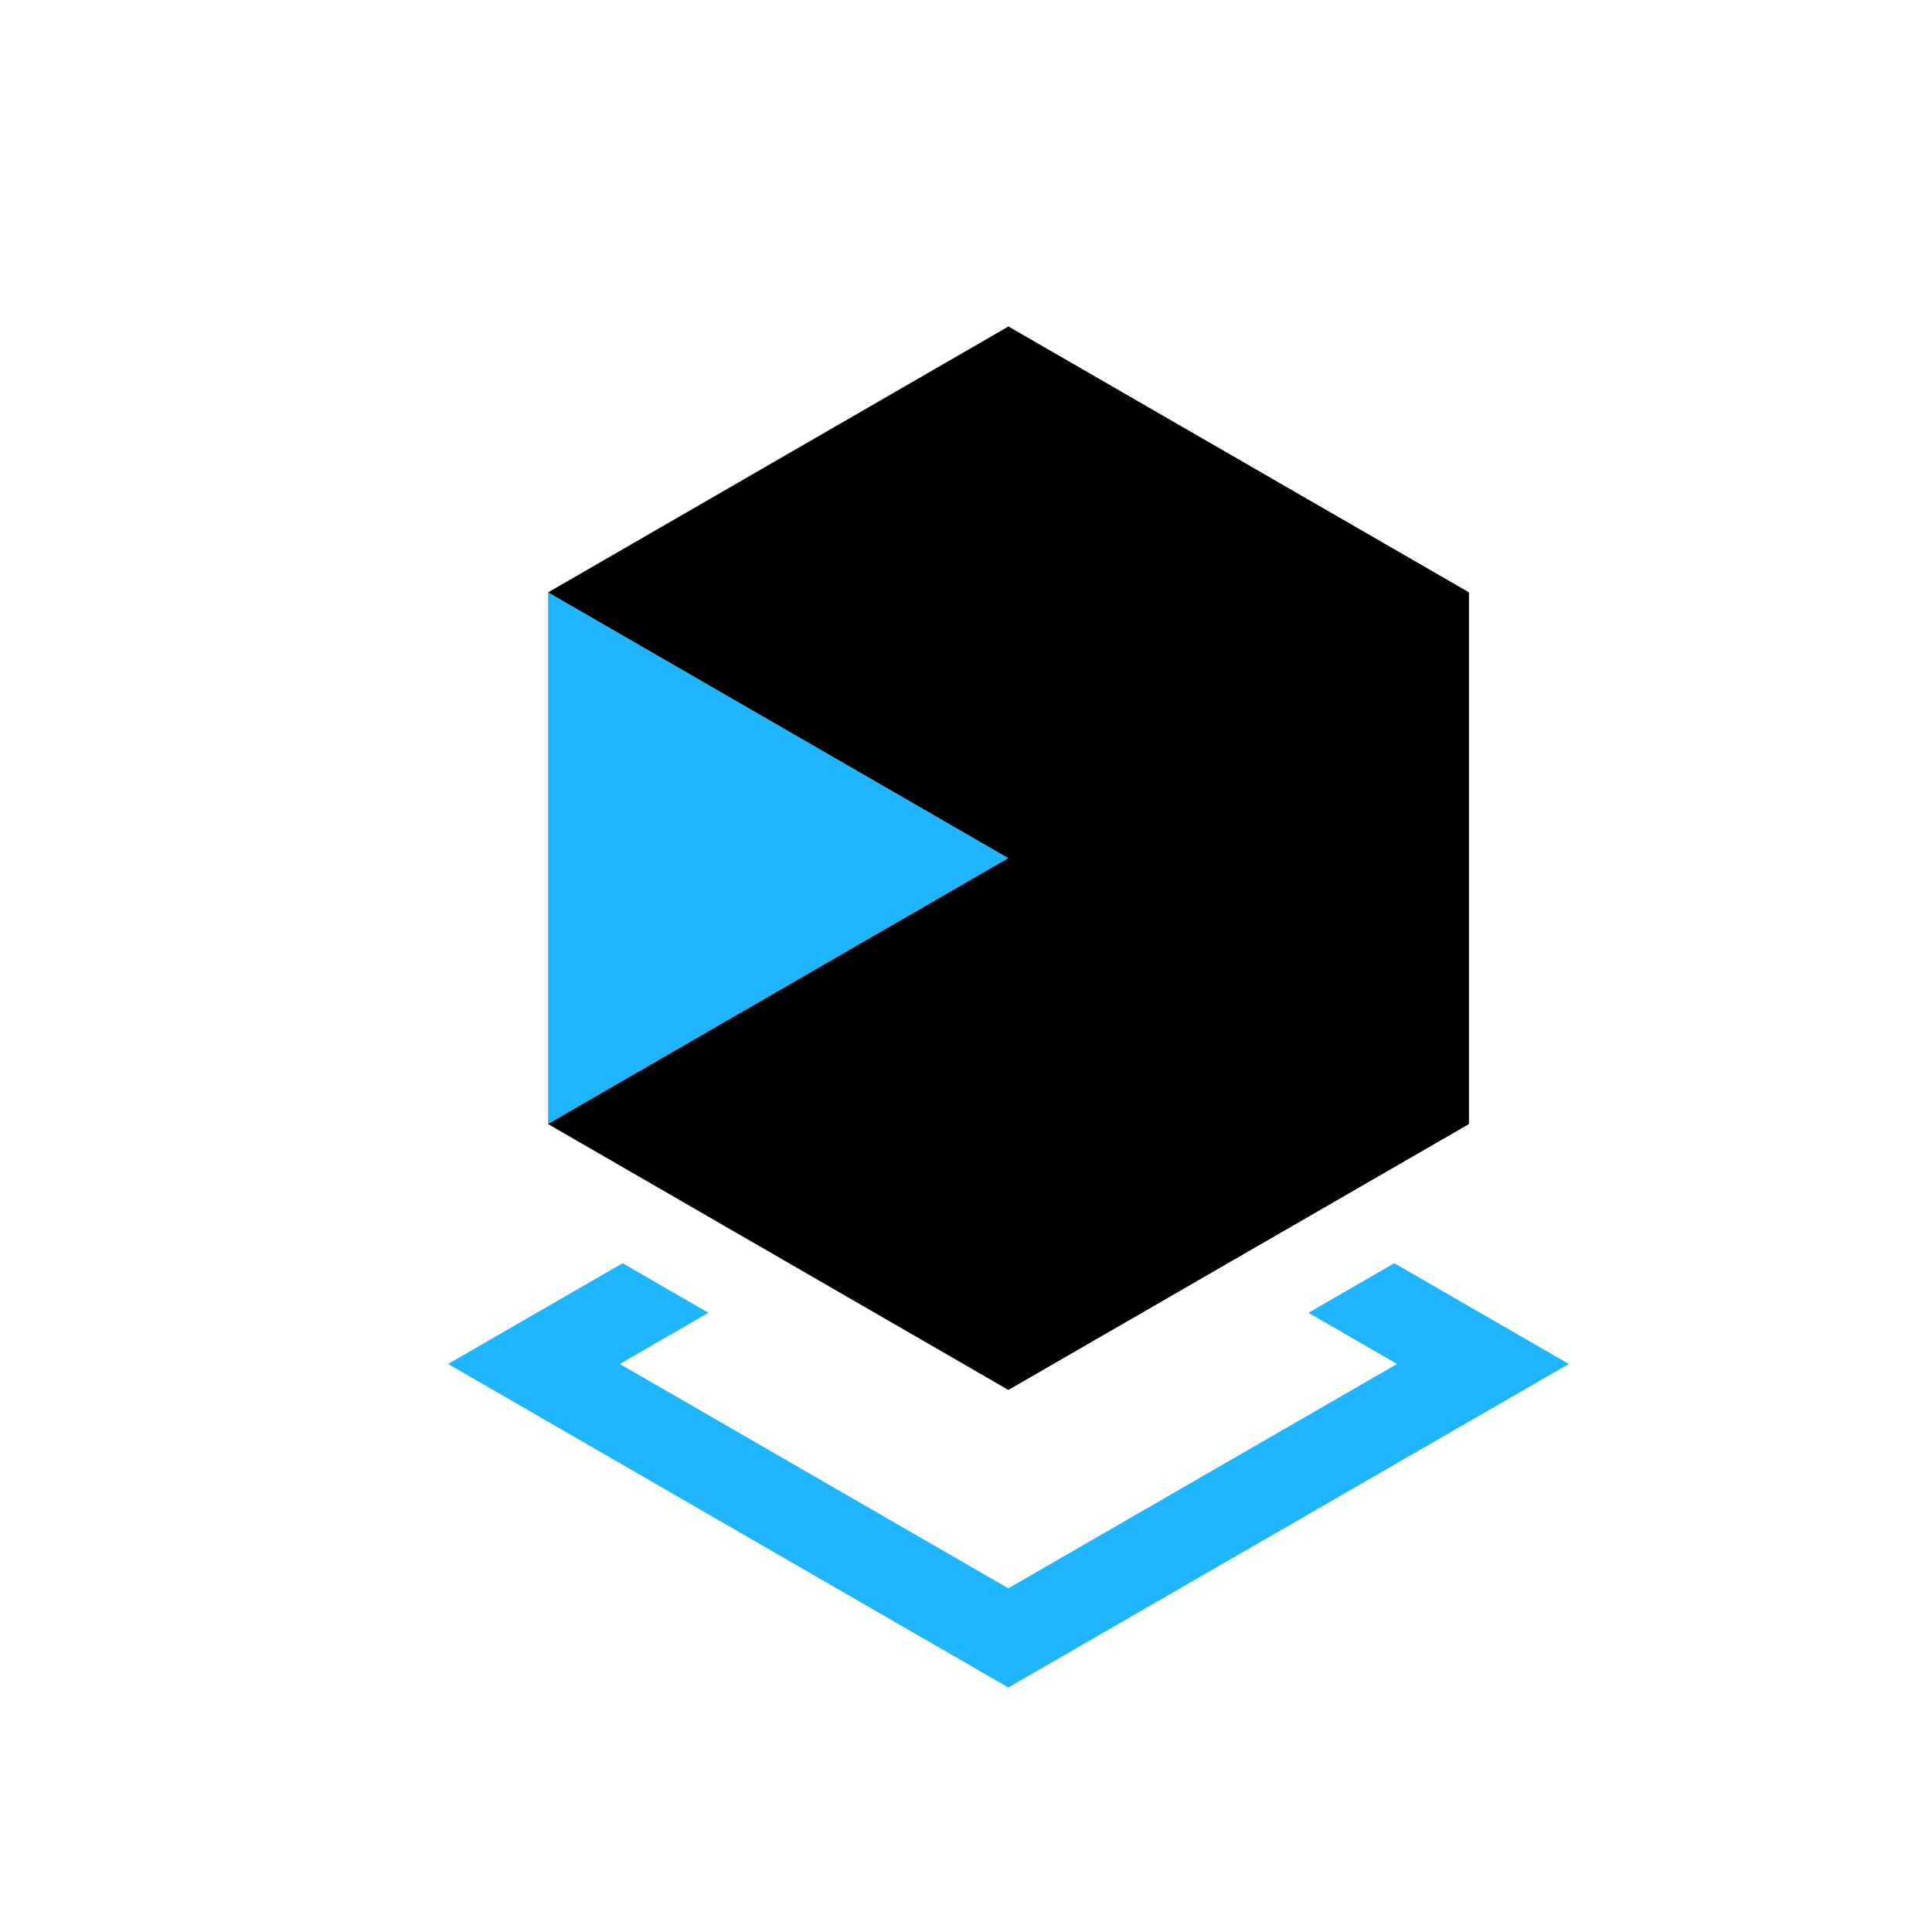
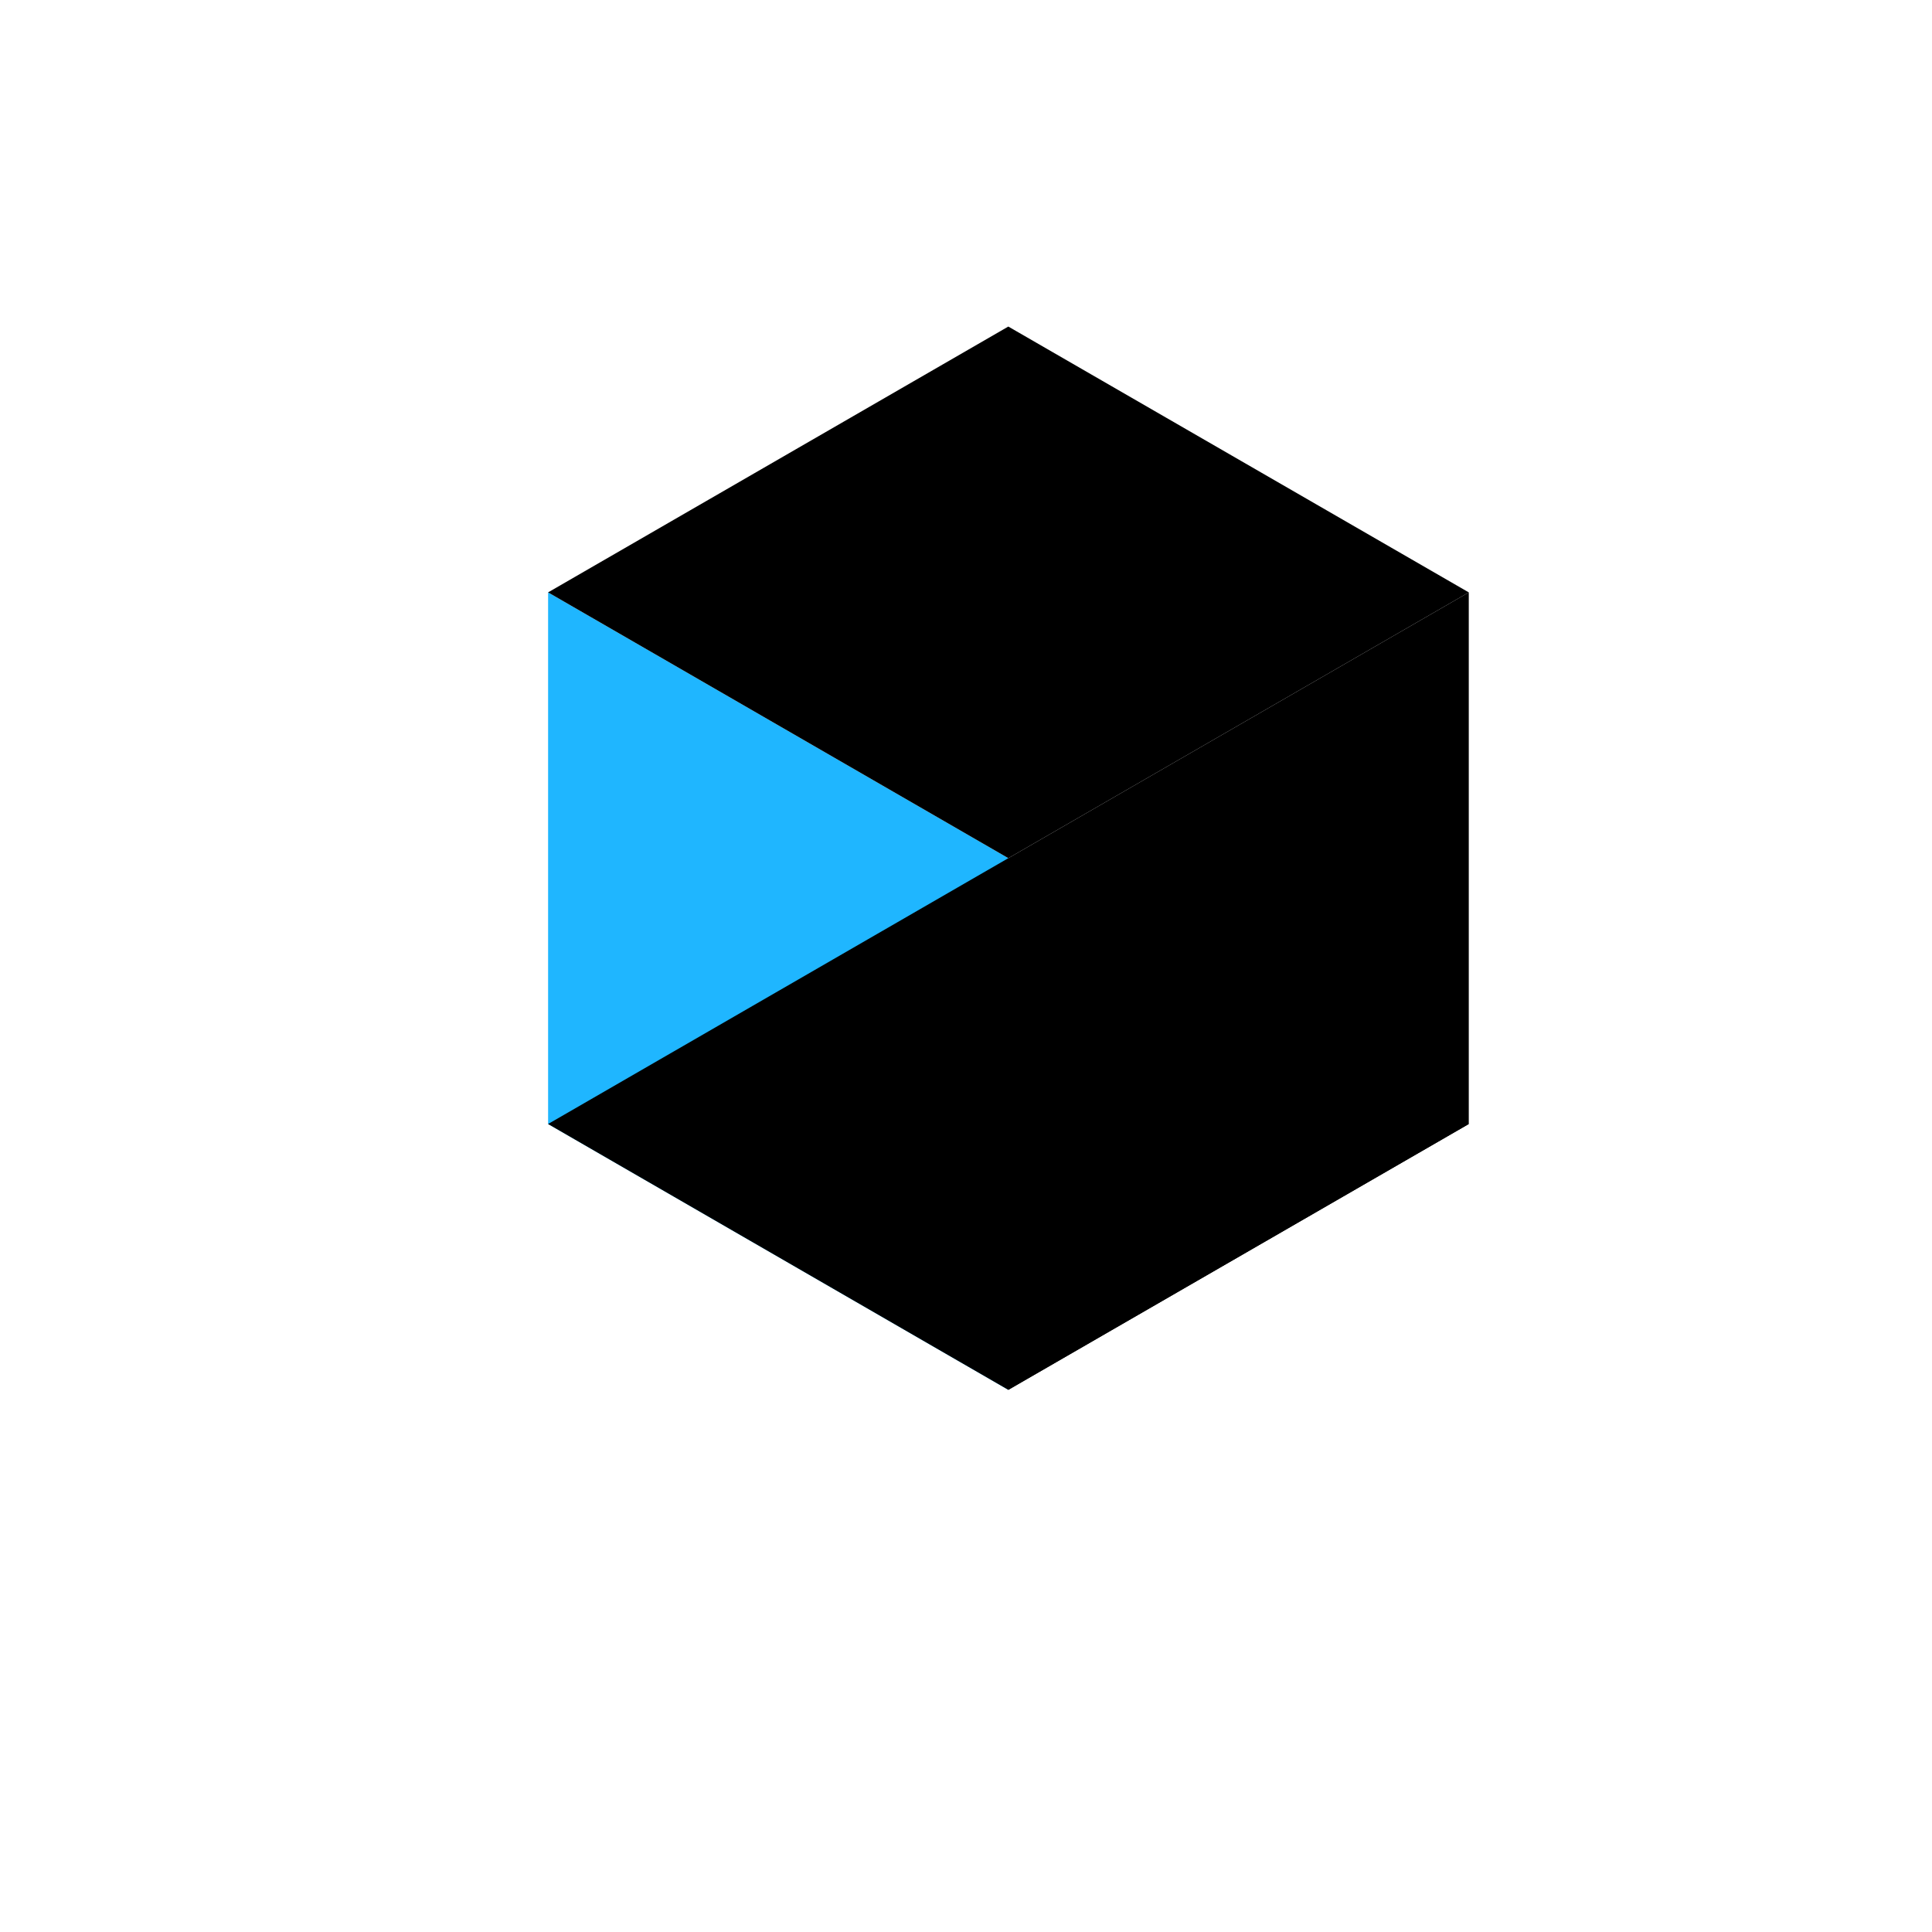
<svg xmlns="http://www.w3.org/2000/svg" width="84" height="84" xml:space="preserve" overflow="hidden">
  <g transform="translate(-1042 -180)">
    <g>
      <g>
        <g>
          <g>
-             <path d="M1102.62 234.921 1098.89 237.078 1102.74 239.303 1085.84 249.057 1068.95 239.303 1072.8 237.078 1069.07 234.921 1061.48 239.303 1085.84 253.37 1110.21 239.303 1102.62 234.921Z" fill="#1FB6FF" fill-rule="nonzero" fill-opacity="1" />
            <path d="M1085.84 240.428 1065.83 228.87 1065.83 205.756 1085.84 217.312 1085.84 240.428Z" fill="#1FB6FF" fill-rule="nonzero" fill-opacity="1" />
            <path d="M1105.86 205.756 1085.84 217.312 1065.83 205.756 1085.84 194.198 1105.86 205.756Z" fill="#000000" fill-rule="nonzero" fill-opacity="1" />
            <path d="M1105.86 228.87 1085.84 240.428 1065.83 228.87 1085.84 217.312 1105.86 228.87Z" fill="#000000" fill-rule="nonzero" fill-opacity="1" />
            <path d="M1085.84 240.428 1105.86 228.87 1105.86 205.756 1085.84 217.312 1085.84 240.428Z" fill="#000000" fill-rule="nonzero" fill-opacity="1" />
-             <path d="M1105.86 228.87 1085.84 217.312 1085.84 194.198 1105.86 205.756 1105.86 228.87Z" fill="#000000" fill-rule="nonzero" fill-opacity="1" />
          </g>
        </g>
      </g>
    </g>
  </g>
</svg>